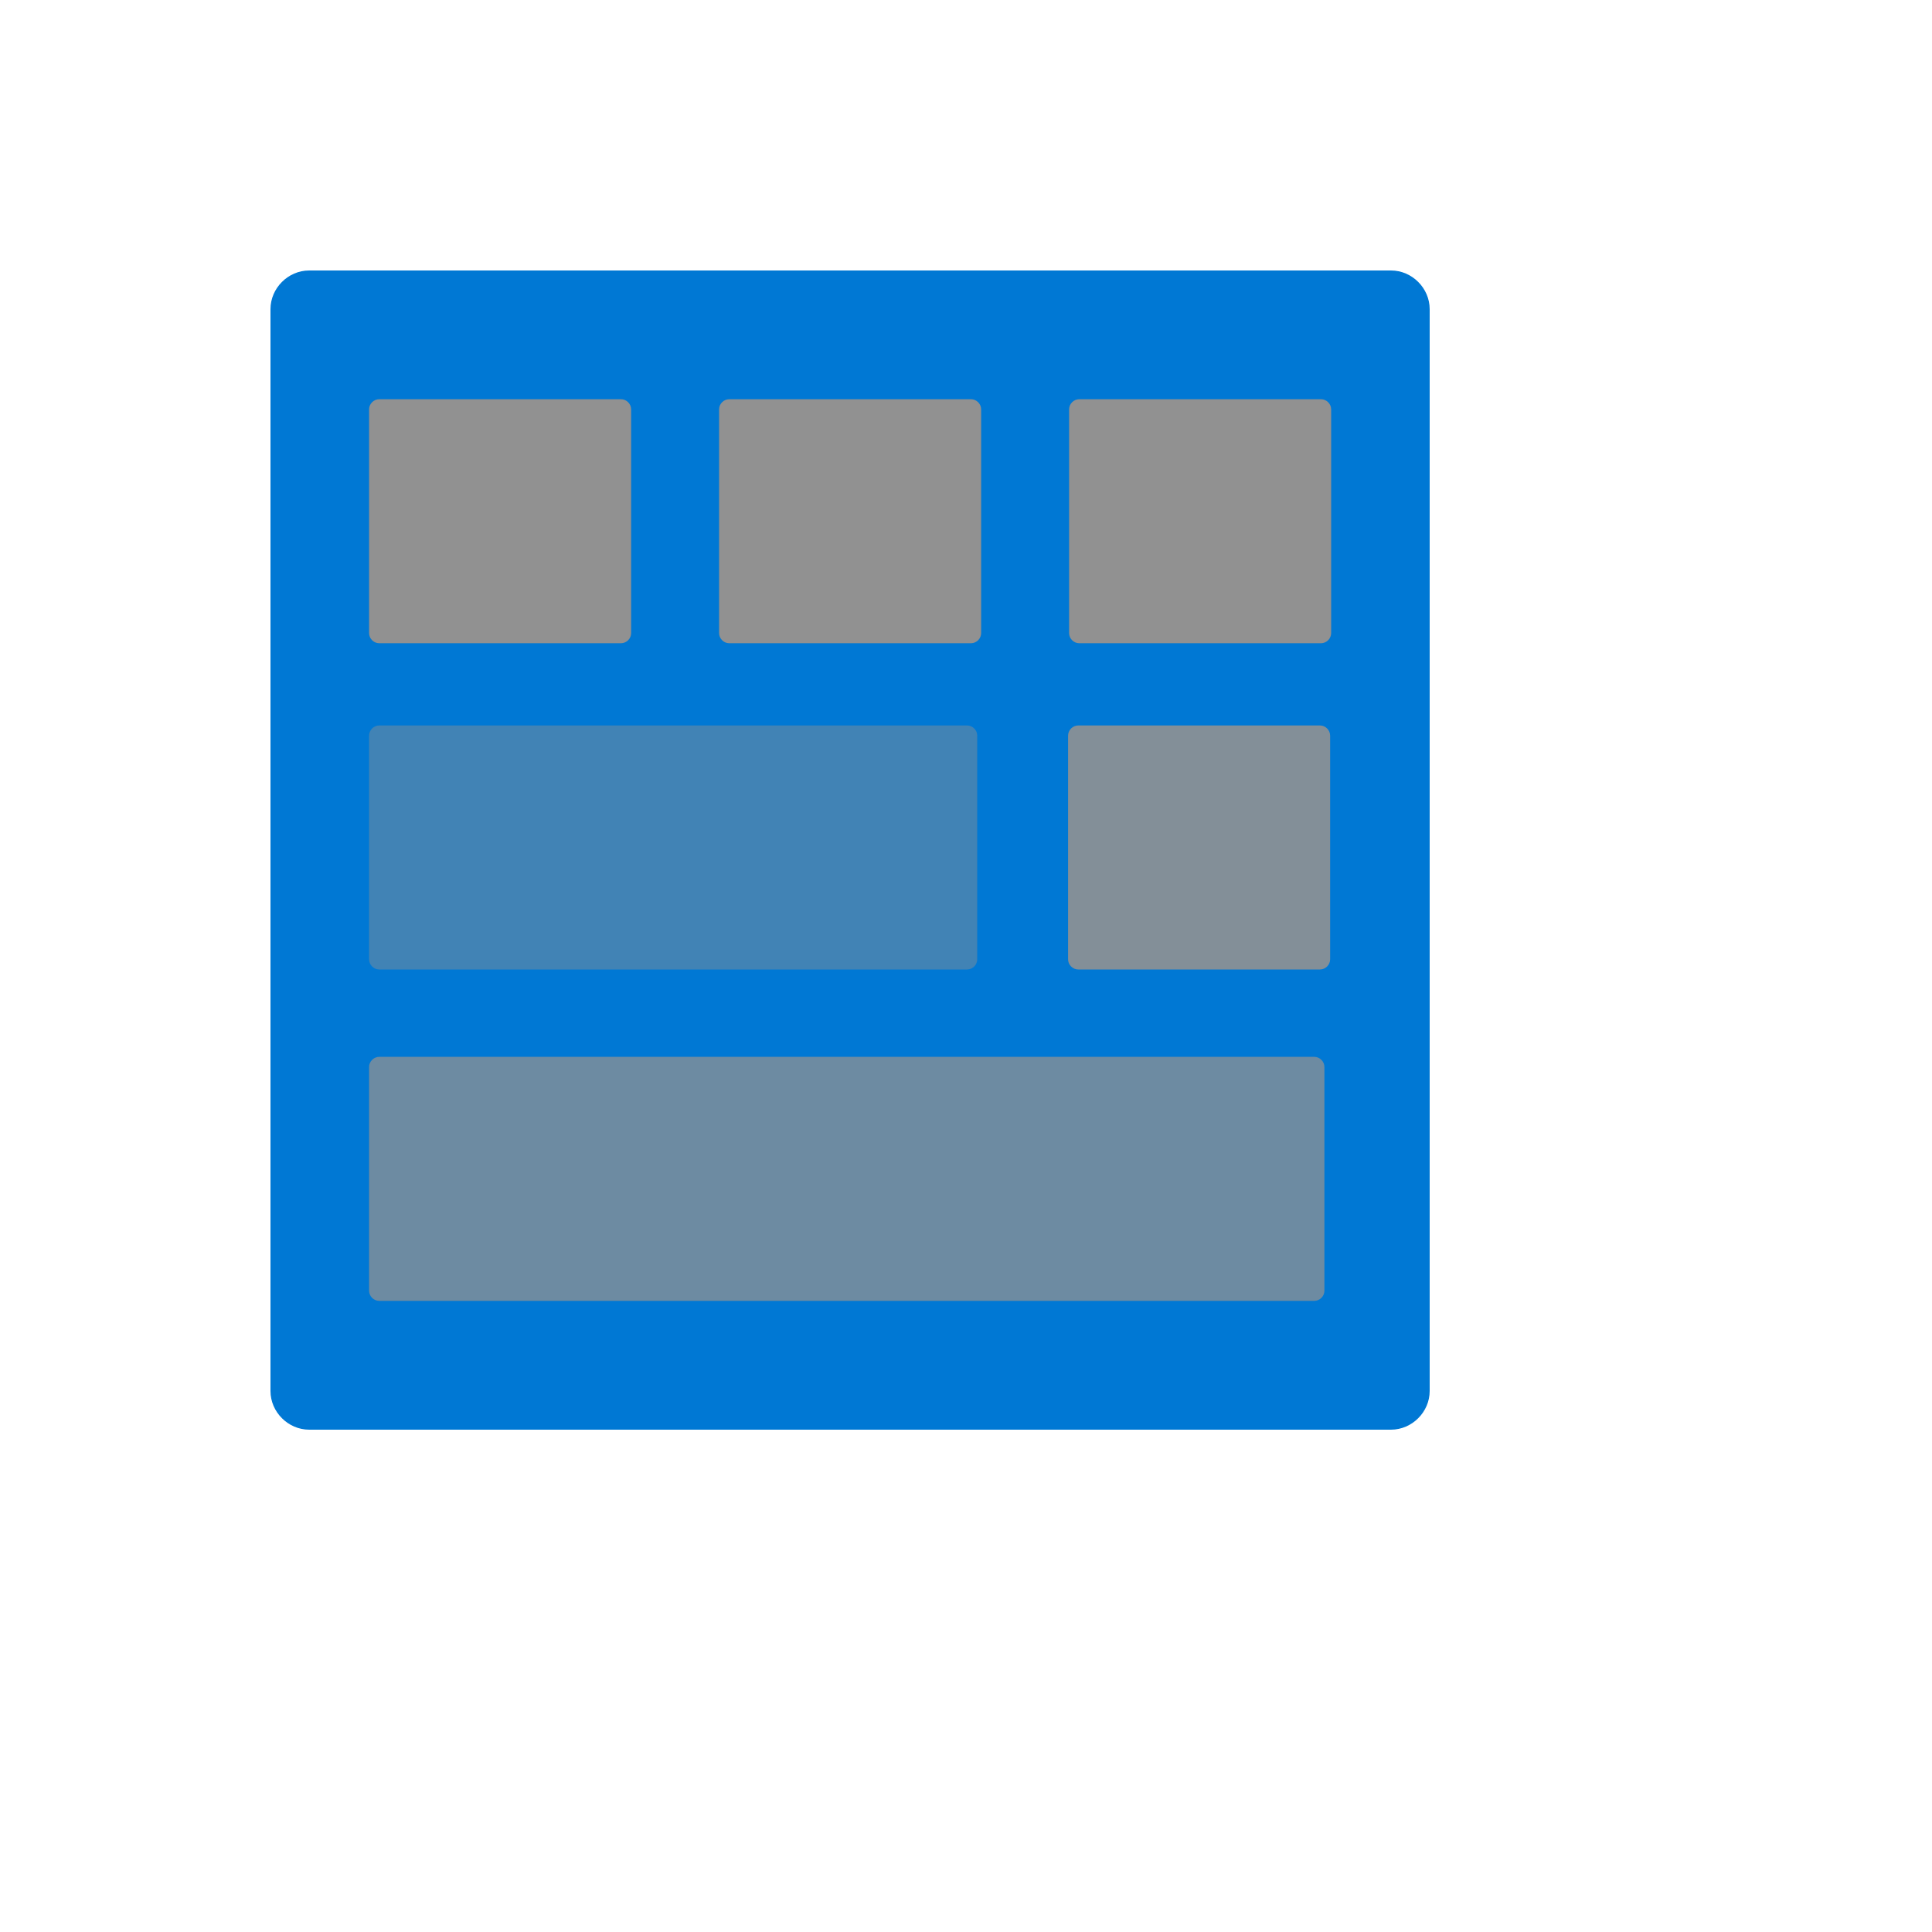
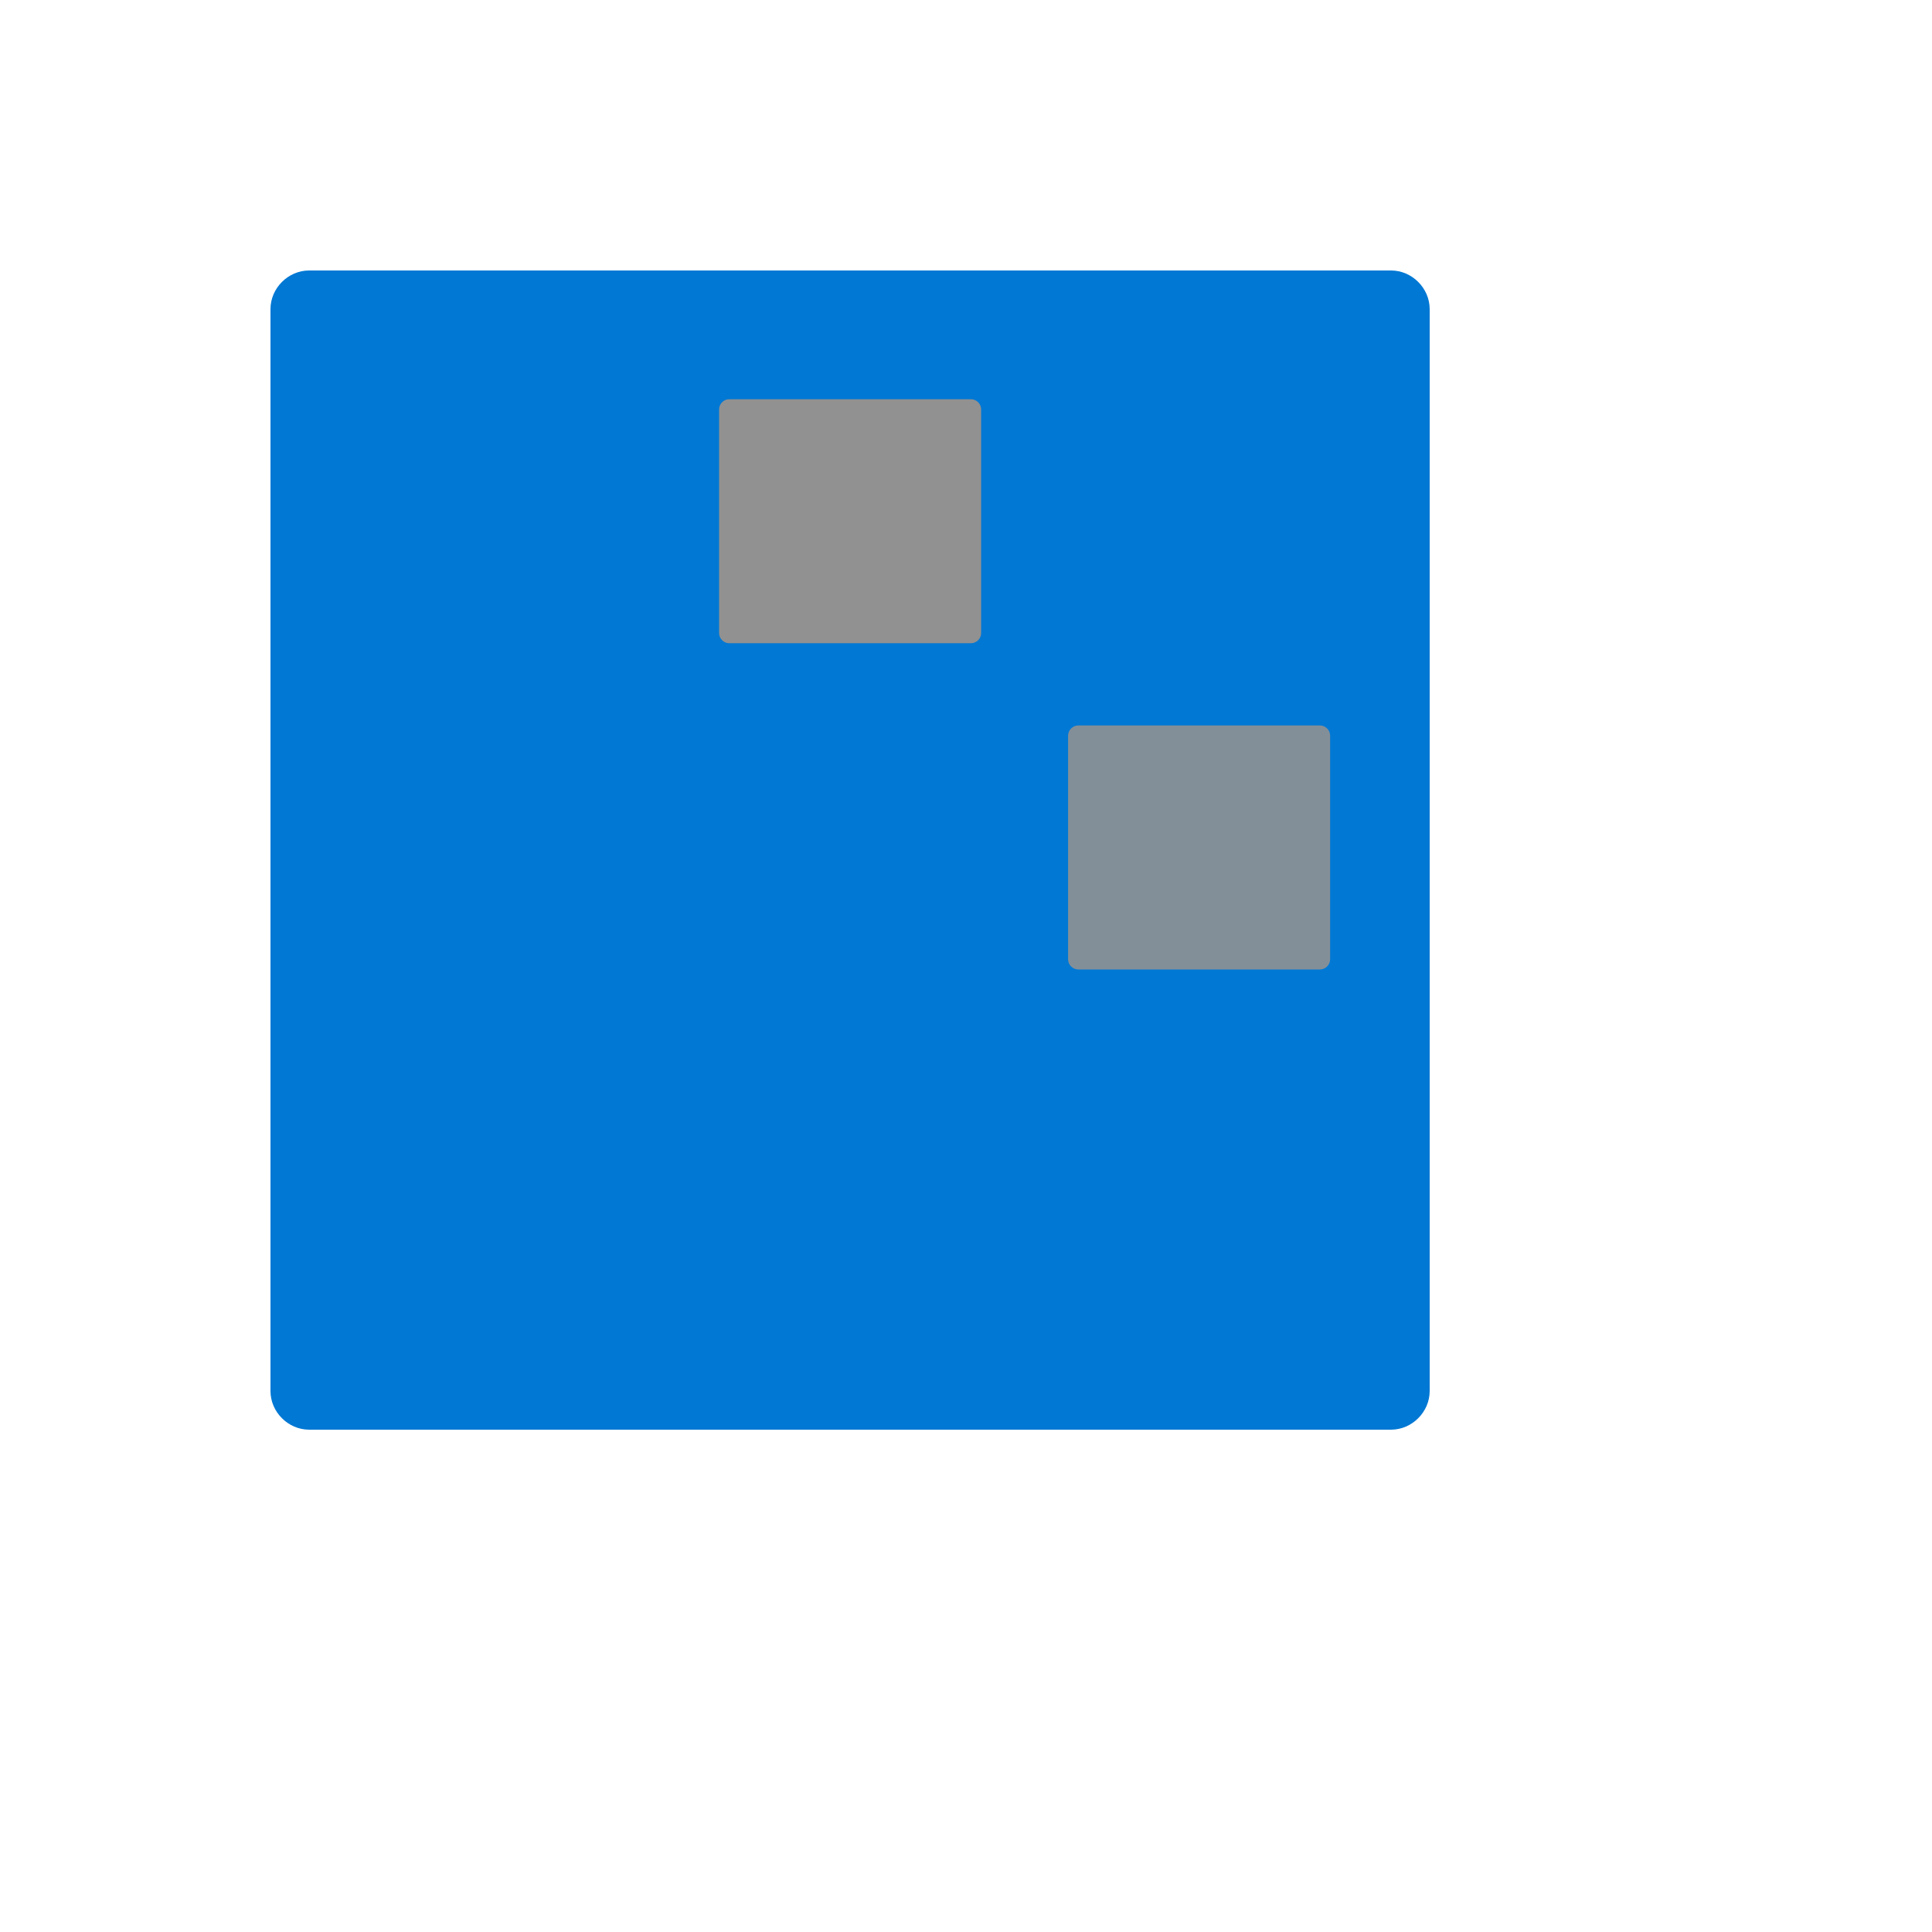
<svg xmlns="http://www.w3.org/2000/svg" version="1.1" width="100%" height="100%" id="svgWorkerArea" viewBox="-25 -25 625 625" style="background: white;">
  <defs id="defsdoc">
    <pattern id="patternBool" x="0" y="0" width="10" height="10" patternUnits="userSpaceOnUse" patternTransform="rotate(35)">
-       <circle cx="5" cy="5" r="4" style="stroke: none;fill: #ff000070;" />
-     </pattern>
+       </pattern>
    <linearGradient id="a" x1="9" y1="19.049" x2="9" y2="1.048" gradientUnits="userSpaceOnUse">
      <stop offset=".2" stop-color="#0078d4" id="stopImp-487174657" />
      <stop offset=".287" stop-color="#1380da" id="stopImp-832449457" />
      <stop offset=".495" stop-color="#3c91e5" id="stopImp-779755286" />
      <stop offset=".659" stop-color="#559cec" id="stopImp-979237902" />
      <stop offset=".759" stop-color="#5ea0ef" id="stopImp-920932035" />
    </linearGradient>
  </defs>
  <g id="fileImp-647363681" class="cosito">
    <path id="rectImp-496617845" fill="url(#a)" class="grouped" d="M62.5 75.016C62.5 68.214 68.214 62.5 75.016 62.5 75.016 62.5 424.984 62.5 424.984 62.5 431.786 62.5 437.5 68.214 437.5 75.016 437.5 75.016 437.5 424.984 437.5 424.984 437.5 431.786 431.786 437.5 424.984 437.5 424.984 437.5 75.016 437.5 75.016 437.5 68.214 437.5 62.5 431.786 62.5 424.984 62.5 424.984 62.5 75.016 62.5 75.016 62.5 75.016 62.5 75.016 62.5 75.016" />
-     <path id="rectImp-206335431" fill="#91919144" class="grouped" d="M94.398 107.43C94.398 105.646 95.896 104.148 97.68 104.148 97.68 104.148 175.891 104.148 175.891 104.148 177.674 104.148 179.172 105.646 179.172 107.43 179.172 107.43 179.172 179.805 179.172 179.805 179.172 181.588 177.674 183.086 175.891 183.086 175.891 183.086 97.68 183.086 97.68 183.086 95.896 183.086 94.398 181.588 94.398 179.805 94.398 179.805 94.398 107.43 94.398 107.43 94.398 107.43 94.398 107.43 94.398 107.43" />
    <path id="rectImp-968772581" fill="#91919144" class="grouped" d="M207.625 107.43C207.625 105.646 209.123 104.148 210.906 104.148 210.906 104.148 289.117 104.148 289.117 104.148 290.901 104.148 292.398 105.646 292.398 107.43 292.398 107.43 292.398 179.805 292.398 179.805 292.398 181.588 290.901 183.086 289.117 183.086 289.117 183.086 210.906 183.086 210.906 183.086 209.123 183.086 207.625 181.588 207.625 179.805 207.625 179.805 207.625 107.43 207.625 107.43 207.625 107.43 207.625 107.43 207.625 107.43" />
-     <path id="rectImp-170921075" fill="#91919144" class="grouped" d="M320.852 107.43C320.852 105.646 322.349 104.148 324.133 104.148 324.133 104.148 402.344 104.148 402.344 104.148 404.127 104.148 405.625 105.646 405.625 107.43 405.625 107.43 405.625 179.805 405.625 179.805 405.625 181.588 404.127 183.086 402.344 183.086 402.344 183.086 324.133 183.086 324.133 183.086 322.349 183.086 320.852 181.588 320.852 179.805 320.852 179.805 320.852 107.43 320.852 107.43 320.852 107.43 320.852 107.43 320.852 107.43" />
-     <path id="rectImp-472702225" fill="#91919144" opacity=".45" class="grouped" d="M94.398 212.969C94.398 211.185 95.896 209.688 97.68 209.688 97.68 209.688 287.852 209.688 287.852 209.688 289.635 209.688 291.133 211.185 291.133 212.969 291.133 212.969 291.133 285.344 291.133 285.344 291.133 287.127 289.635 288.625 287.852 288.625 287.852 288.625 97.68 288.625 97.68 288.625 95.896 288.625 94.398 287.127 94.398 285.344 94.398 285.344 94.398 212.969 94.398 212.969 94.398 212.969 94.398 212.969 94.398 212.969" />
    <path id="rectImp-459608215" fill="#91919144" opacity=".9" class="grouped" d="M320.523 212.969C320.523 211.185 322.021 209.688 323.805 209.688 323.805 209.688 402.016 209.688 402.016 209.688 403.799 209.688 405.297 211.185 405.297 212.969 405.297 212.969 405.297 285.344 405.297 285.344 405.297 287.127 403.799 288.625 402.016 288.625 402.016 288.625 323.805 288.625 323.805 288.625 322.021 288.625 320.523 287.127 320.523 285.344 320.523 285.344 320.523 212.969 320.523 212.969 320.523 212.969 320.523 212.969 320.523 212.969" />
-     <path id="rectImp-969424719" fill="#91919144" opacity=".75" class="grouped" d="M94.398 320.172C94.398 318.388 95.896 316.891 97.68 316.891 97.68 316.891 400.164 316.891 400.164 316.891 401.948 316.891 403.445 318.388 403.445 320.172 403.445 320.172 403.445 392.547 403.445 392.547 403.445 394.33 401.948 395.828 400.164 395.828 400.164 395.828 97.68 395.828 97.68 395.828 95.896 395.828 94.398 394.33 94.398 392.547 94.398 392.547 94.398 320.172 94.398 320.172 94.398 320.172 94.398 320.172 94.398 320.172" />
  </g>
</svg>